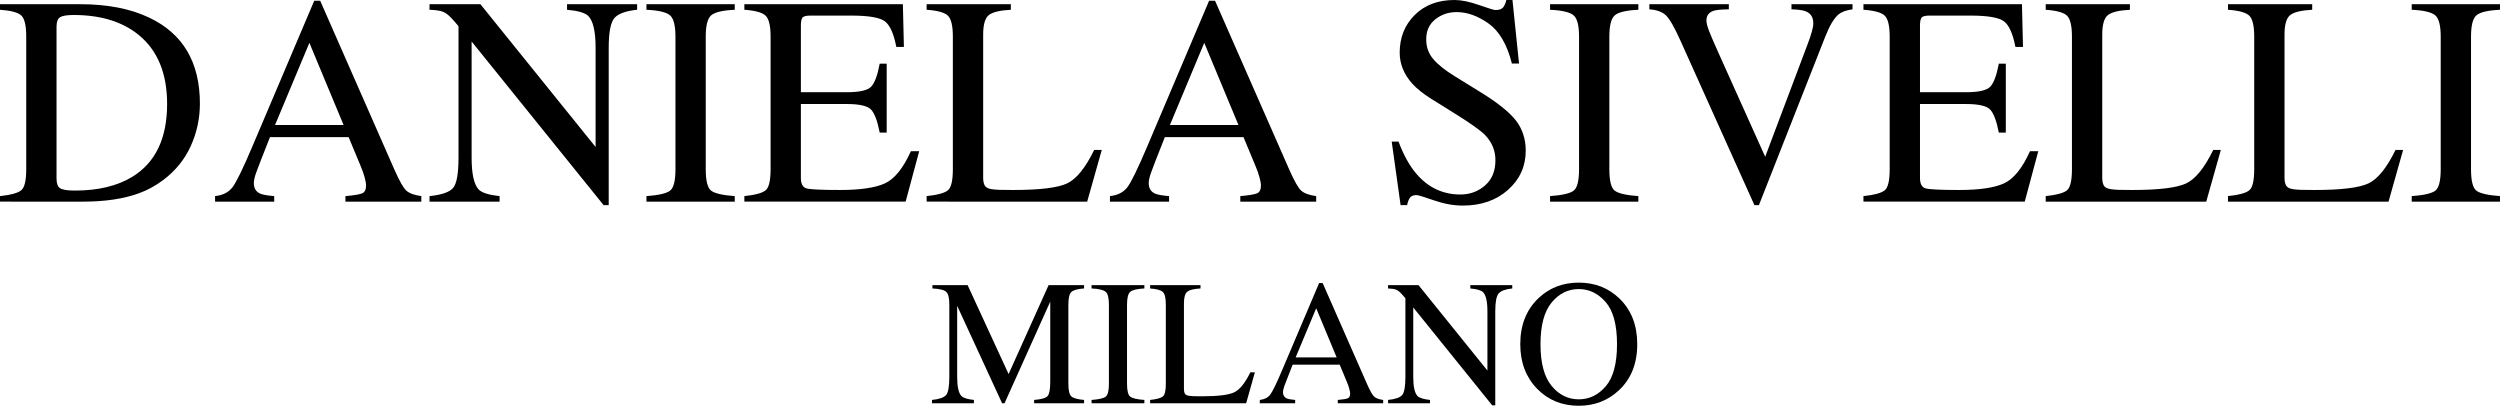
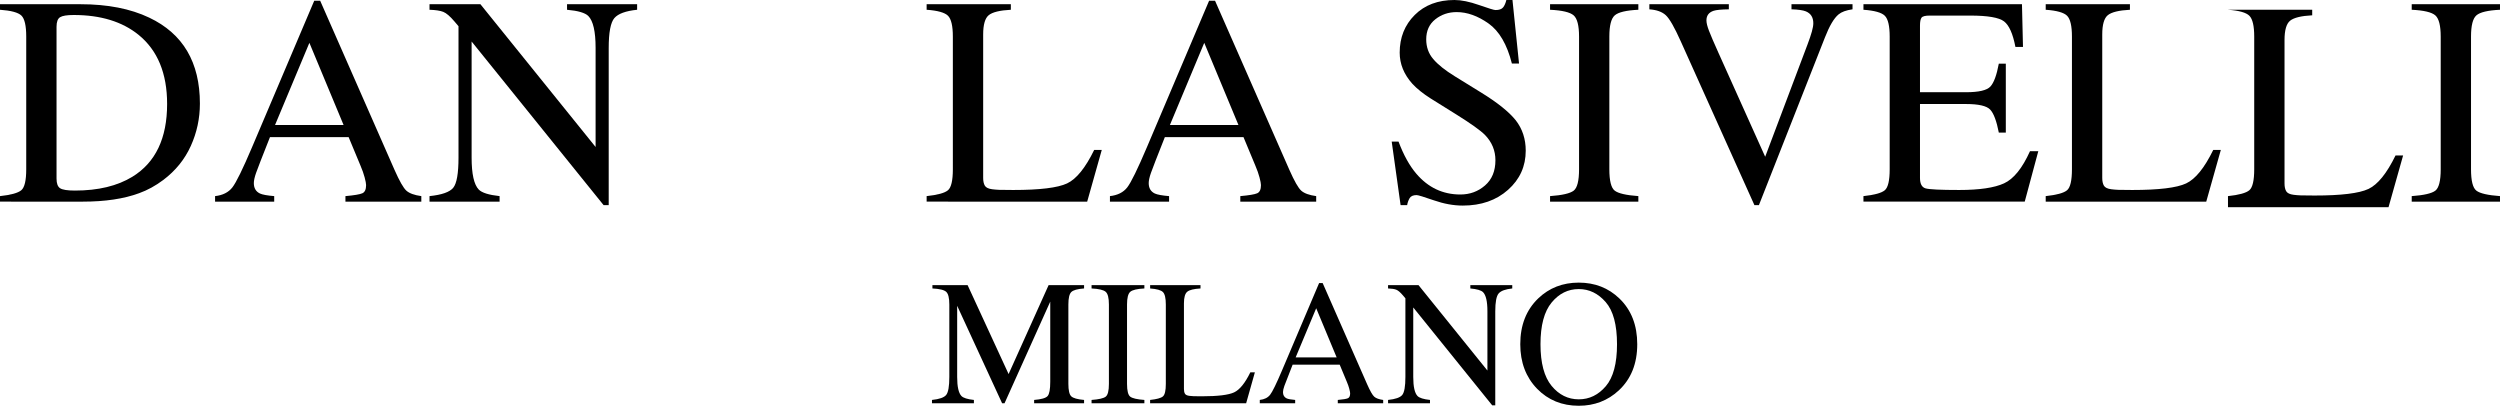
<svg xmlns="http://www.w3.org/2000/svg" version="1.1" x="0px" y="0px" width="283.635px" height="46.037px" viewBox="0 0 283.635 46.037" style="enable-background:new 0 0 283.635 46.037;" xml:space="preserve">
  <defs>
</defs>
  <g>
    <path d="M0,22.25c1.234-0.132,2.039-0.354,2.414-0.666c0.375-0.312,0.562-1.104,0.562-2.375V4.149c0-1.234-0.182-2.027-0.545-2.38   C2.066,1.417,1.256,1.196,0,1.108V0.479h9.125c3.075,0,5.675,0.507,7.802,1.521c3.835,1.818,5.752,5.069,5.752,9.752   c0,1.686-0.345,3.29-1.033,4.81c-0.689,1.521-1.728,2.805-3.116,3.852c-0.881,0.661-1.796,1.163-2.744,1.504   c-1.73,0.639-3.857,0.958-6.38,0.958H0V22.25z M6.819,21.356c0.27,0.177,0.829,0.265,1.678,0.265c2.645,0,4.821-0.524,6.529-1.572   c2.623-1.61,3.934-4.362,3.934-8.255c0-3.474-1.08-6.088-3.24-7.842c-1.851-1.5-4.303-2.25-7.355-2.25   c-0.76,0-1.276,0.083-1.545,0.249C6.548,2.117,6.414,2.48,6.414,3.042v17.222C6.414,20.816,6.548,21.18,6.819,21.356z" />
    <path d="M24.401,22.877V22.25c0.871-0.098,1.523-0.426,1.959-0.983c0.435-0.557,1.181-2.08,2.238-4.57l7.053-16.613h0.674   l8.435,19.191c0.562,1.271,1.011,2.058,1.347,2.359c0.336,0.301,0.901,0.506,1.694,0.616v0.628h-8.609V22.25   c0.989-0.088,1.627-0.195,1.914-0.321c0.286-0.126,0.429-0.436,0.429-0.93c0-0.164-0.055-0.455-0.165-0.872   c-0.11-0.417-0.265-0.855-0.463-1.316l-1.355-3.256H30.63c-0.879,2.215-1.404,3.566-1.575,4.055   c-0.171,0.488-0.256,0.875-0.256,1.16c0,0.57,0.231,0.965,0.694,1.184c0.286,0.132,0.825,0.23,1.617,0.296v0.628H24.401z    M38.981,14.183l-3.88-9.323l-3.897,9.323H38.981z" />
    <path d="M48.73,22.25c1.399-0.143,2.297-0.459,2.694-0.95c0.396-0.49,0.595-1.627,0.595-3.411V2.974l-0.463-0.545   c-0.496-0.583-0.917-0.944-1.264-1.082S49.424,1.13,48.73,1.108V0.479h5.776l13.067,16.197V5.427c0-1.85-0.275-3.055-0.827-3.613   c-0.363-0.361-1.168-0.597-2.413-0.706V0.479h7.951v0.628c-1.289,0.132-2.149,0.446-2.579,0.942   c-0.43,0.496-0.645,1.631-0.645,3.405v17.819h-0.579L53.507,4.711V17.89c0,1.85,0.27,3.055,0.81,3.617   c0.353,0.363,1.141,0.611,2.364,0.743v0.628H48.73V22.25z" />
-     <path d="M73.343,22.25c1.377-0.099,2.27-0.304,2.678-0.617s0.612-1.121,0.612-2.425V4.149c0-1.245-0.204-2.046-0.612-2.405   c-0.408-0.358-1.3-0.57-2.678-0.636V0.479H83.36v0.628c-1.377,0.066-2.27,0.278-2.678,0.636c-0.408,0.358-0.612,1.16-0.612,2.405   v15.059c0,1.304,0.204,2.112,0.612,2.425s1.3,0.518,2.678,0.617v0.628H73.343V22.25z" />
-     <path d="M84.451,22.25c1.245-0.132,2.052-0.354,2.421-0.666s0.554-1.104,0.554-2.375V4.149c0-1.201-0.182-1.986-0.545-2.355   c-0.364-0.369-1.174-0.598-2.43-0.686V0.479h17.984l0.116,4.843h-0.86c-0.287-1.492-0.716-2.457-1.289-2.896   c-0.573-0.438-1.852-0.658-3.835-0.658h-4.609c-0.498,0-0.804,0.08-0.92,0.24s-0.174,0.46-0.174,0.901v7.554h5.223   c1.443,0,2.364-0.213,2.761-0.641c0.396-0.428,0.716-1.294,0.958-2.599h0.793v7.819h-0.793c-0.253-1.312-0.579-2.179-0.975-2.604   c-0.397-0.424-1.312-0.637-2.744-0.637h-5.223v8.381c0,0.672,0.212,1.069,0.637,1.19c0.425,0.122,1.697,0.182,3.816,0.182   c2.295,0,3.989-0.25,5.082-0.752c1.092-0.501,2.074-1.716,2.945-3.645h0.942l-1.537,5.719H84.451V22.25z" />
    <path d="M105.13,22.25c1.245-0.132,2.052-0.354,2.421-0.666s0.554-1.104,0.554-2.375V4.149c0-1.201-0.182-1.986-0.545-2.355   c-0.364-0.369-1.174-0.598-2.43-0.686V0.479h9.554v0.628c-1.246,0.066-2.081,0.27-2.504,0.611   c-0.424,0.342-0.636,1.075-0.636,2.199v16.265c0,0.375,0.063,0.669,0.19,0.884s0.406,0.35,0.836,0.405   c0.254,0.033,0.521,0.056,0.803,0.066c0.281,0.011,0.808,0.017,1.581,0.017c3.012,0,5.048-0.248,6.107-0.744   c1.059-0.496,2.085-1.763,3.079-3.802h0.86l-1.655,5.868H105.13V22.25z" />
    <path d="M125.927,22.877V22.25c0.871-0.098,1.523-0.426,1.959-0.983c0.435-0.557,1.181-2.08,2.238-4.57l7.053-16.613h0.674   l8.435,19.191c0.562,1.271,1.011,2.058,1.347,2.359c0.336,0.301,0.901,0.506,1.694,0.616v0.628h-8.609V22.25   c0.989-0.088,1.627-0.195,1.914-0.321c0.286-0.126,0.429-0.436,0.429-0.93c0-0.164-0.055-0.455-0.165-0.872   c-0.11-0.417-0.265-0.855-0.463-1.316l-1.355-3.256h-8.921c-0.879,2.215-1.404,3.566-1.575,4.055   c-0.171,0.488-0.256,0.875-0.256,1.16c0,0.57,0.231,0.965,0.694,1.184c0.286,0.132,0.825,0.23,1.617,0.296v0.628H125.927z    M140.507,14.183l-3.88-9.323l-3.897,9.323H140.507z" />
    <path d="M158.67,16.067c0.572,1.521,1.243,2.733,2.013,3.636c1.343,1.576,3.01,2.364,5.001,2.364c1.079,0,2.011-0.341,2.798-1.025   c0.787-0.683,1.18-1.636,1.18-2.859c0-1.102-0.396-2.061-1.188-2.876c-0.517-0.518-1.606-1.294-3.267-2.331l-2.888-1.802   c-0.869-0.551-1.562-1.107-2.08-1.669c-0.959-1.069-1.438-2.248-1.438-3.538c0-1.708,0.568-3.129,1.703-4.265   C161.64,0.568,163.144,0,165.017,0c0.771,0,1.7,0.19,2.785,0.57c1.085,0.38,1.706,0.57,1.86,0.57c0.418,0,0.708-0.099,0.868-0.297   s0.284-0.479,0.372-0.843h0.694l0.744,7.207h-0.81c-0.551-2.171-1.436-3.686-2.653-4.545c-1.218-0.86-2.422-1.29-3.612-1.29   c-0.926,0-1.733,0.273-2.422,0.818c-0.688,0.545-1.033,1.303-1.033,2.273c0,0.871,0.264,1.614,0.792,2.231   c0.528,0.628,1.348,1.284,2.46,1.967l2.973,1.835c1.861,1.146,3.173,2.199,3.937,3.157c0.752,0.97,1.128,2.116,1.128,3.438   c0,1.774-0.669,3.256-2.008,4.447c-1.339,1.19-3.05,1.785-5.132,1.785c-1.047,0-2.141-0.198-3.281-0.595   c-1.141-0.396-1.793-0.595-1.959-0.595c-0.396,0-0.664,0.121-0.801,0.363c-0.138,0.243-0.229,0.501-0.273,0.777h-0.744   l-1.008-7.207H158.67z" />
    <path d="M175.86,22.25c1.377-0.099,2.27-0.304,2.678-0.617s0.612-1.121,0.612-2.425V4.149c0-1.245-0.204-2.046-0.612-2.405   c-0.408-0.358-1.3-0.57-2.678-0.636V0.479h10.017v0.628c-1.377,0.066-2.27,0.278-2.678,0.636c-0.408,0.358-0.612,1.16-0.612,2.405   v15.059c0,1.304,0.204,2.112,0.612,2.425s1.3,0.518,2.678,0.617v0.628H175.86V22.25z" />
    <path d="M196.143,0.479v0.579c-0.847,0.011-1.424,0.067-1.732,0.168c-0.54,0.179-0.809,0.543-0.809,1.091   c0,0.28,0.096,0.672,0.289,1.175c0.193,0.504,0.552,1.34,1.077,2.508l5.299,11.785l4.81-12.758   c0.212-0.564,0.374-1.042,0.484-1.434c0.11-0.392,0.166-0.711,0.166-0.958c0-0.661-0.281-1.108-0.842-1.344   c-0.33-0.134-0.875-0.212-1.634-0.235V0.479h6.925v0.579c-0.716,0.099-1.245,0.292-1.587,0.579c-0.518,0.43-1.03,1.295-1.537,2.596   l-7.497,19.042h-0.509l-8.367-18.607c-0.706-1.578-1.27-2.56-1.694-2.947c-0.424-0.386-1.044-0.607-1.859-0.662V0.479H196.143z" />
    <path d="M211.416,22.25c1.245-0.132,2.053-0.354,2.422-0.666s0.554-1.104,0.554-2.375V4.149c0-1.201-0.182-1.986-0.545-2.355   c-0.364-0.369-1.174-0.598-2.431-0.686V0.479H229.4l0.116,4.843h-0.859c-0.287-1.492-0.717-2.457-1.29-2.896   c-0.572-0.438-1.851-0.658-3.835-0.658h-4.608c-0.497,0-0.804,0.08-0.92,0.24s-0.174,0.46-0.174,0.901v7.554h5.224   c1.443,0,2.363-0.213,2.76-0.641c0.397-0.428,0.717-1.294,0.959-2.599h0.794v7.819h-0.794c-0.254-1.312-0.578-2.179-0.976-2.604   c-0.396-0.424-1.312-0.637-2.743-0.637h-5.224v8.381c0,0.672,0.212,1.069,0.637,1.19c0.425,0.122,1.697,0.182,3.816,0.182   c2.295,0,3.989-0.25,5.082-0.752c1.092-0.501,2.074-1.716,2.944-3.645h0.942l-1.537,5.719h-18.299V22.25z" />
    <path d="M232.094,22.25c1.245-0.132,2.053-0.354,2.422-0.666s0.554-1.104,0.554-2.375V4.149c0-1.201-0.182-1.986-0.545-2.355   c-0.364-0.369-1.174-0.598-2.431-0.686V0.479h9.555v0.628c-1.245,0.066-2.08,0.27-2.505,0.611   c-0.424,0.342-0.636,1.075-0.636,2.199v16.265c0,0.375,0.063,0.669,0.19,0.884s0.405,0.35,0.836,0.405   c0.253,0.033,0.521,0.056,0.803,0.066c0.281,0.011,0.808,0.017,1.58,0.017c3.012,0,5.048-0.248,6.106-0.744   c1.06-0.496,2.086-1.763,3.079-3.802h0.86l-1.655,5.868h-18.214V22.25z" />
-     <path d="M252.774,22.25c1.245-0.132,2.053-0.354,2.422-0.666s0.554-1.104,0.554-2.375V4.149c0-1.201-0.182-1.986-0.545-2.355   c-0.364-0.369-1.174-0.598-2.431-0.686V0.479h9.555v0.628c-1.245,0.066-2.08,0.27-2.505,0.611   c-0.424,0.342-0.636,1.075-0.636,2.199v16.265c0,0.375,0.063,0.669,0.19,0.884s0.405,0.35,0.836,0.405   c0.253,0.033,0.521,0.056,0.803,0.066c0.281,0.011,0.808,0.017,1.58,0.017c3.012,0,5.048-0.248,6.106-0.744   c1.06-0.496,2.086-1.763,3.079-3.802h0.86l-1.655,5.868h-18.214V22.25z" />
+     <path d="M252.774,22.25c1.245-0.132,2.053-0.354,2.422-0.666s0.554-1.104,0.554-2.375V4.149c0-1.201-0.182-1.986-0.545-2.355   c-0.364-0.369-1.174-0.598-2.431-0.686h9.555v0.628c-1.245,0.066-2.08,0.27-2.505,0.611   c-0.424,0.342-0.636,1.075-0.636,2.199v16.265c0,0.375,0.063,0.669,0.19,0.884s0.405,0.35,0.836,0.405   c0.253,0.033,0.521,0.056,0.803,0.066c0.281,0.011,0.808,0.017,1.58,0.017c3.012,0,5.048-0.248,6.106-0.744   c1.06-0.496,2.086-1.763,3.079-3.802h0.86l-1.655,5.868h-18.214V22.25z" />
    <path d="M273.619,22.25c1.377-0.099,2.27-0.304,2.678-0.617c0.407-0.312,0.611-1.121,0.611-2.425V4.149   c0-1.245-0.204-2.046-0.611-2.405c-0.408-0.358-1.301-0.57-2.678-0.636V0.479h10.017v0.628c-1.378,0.066-2.271,0.278-2.678,0.636   c-0.408,0.358-0.611,1.16-0.611,2.405v15.059c0,1.304,0.203,2.112,0.611,2.425c0.407,0.312,1.3,0.518,2.678,0.617v0.628h-10.017   V22.25z" />
  </g>
  <g>
    <path d="M105.737,45.374c0.837-0.085,1.375-0.274,1.612-0.568c0.237-0.293,0.356-0.973,0.356-2.041v-8.22   c0-0.731-0.116-1.207-0.346-1.428c-0.231-0.221-0.755-0.351-1.572-0.39v-0.376h3.993l4.65,10.087l4.538-10.087h4.025v0.376   c-0.751,0.053-1.236,0.189-1.454,0.41c-0.218,0.221-0.327,0.69-0.327,1.408v9.001c0,0.738,0.109,1.21,0.327,1.418   c0.217,0.208,0.702,0.344,1.454,0.41v0.376h-5.666v-0.376c0.817-0.065,1.327-0.212,1.528-0.439   c0.201-0.227,0.301-0.769,0.301-1.625v-9.09l-5.186,11.531h-0.277l-5.098-11.057v8.072c0,1.107,0.162,1.828,0.485,2.164   c0.211,0.217,0.682,0.366,1.414,0.444v0.376h-4.756V45.374z" />
    <path d="M123.842,45.374c0.824-0.059,1.358-0.182,1.602-0.369c0.244-0.187,0.366-0.67,0.366-1.451v-9.008   c0-0.745-0.122-1.225-0.366-1.439c-0.244-0.214-0.778-0.341-1.602-0.38v-0.376h5.992v0.376c-0.824,0.04-1.358,0.167-1.602,0.38   c-0.244,0.214-0.366,0.694-0.366,1.439v9.008c0,0.78,0.122,1.264,0.366,1.451c0.244,0.187,0.778,0.31,1.602,0.369v0.376h-5.992   V45.374z" />
    <path d="M130.487,45.374c0.745-0.079,1.228-0.211,1.449-0.398c0.221-0.187,0.331-0.661,0.331-1.421v-9.008   c0-0.719-0.109-1.188-0.326-1.409c-0.218-0.221-0.702-0.357-1.454-0.41v-0.376h5.715v0.376c-0.745,0.04-1.245,0.161-1.498,0.366   c-0.254,0.204-0.381,0.643-0.381,1.315v9.73c0,0.224,0.038,0.4,0.114,0.529c0.076,0.128,0.243,0.209,0.5,0.242   c0.152,0.02,0.312,0.033,0.48,0.04c0.168,0.006,0.483,0.01,0.945,0.01c1.802,0,3.02-0.148,3.653-0.445   c0.633-0.297,1.247-1.055,1.841-2.274h0.515l-0.99,3.51h-10.896V45.374z" />
    <path d="M142.928,45.75v-0.376c0.521-0.059,0.912-0.254,1.172-0.587s0.707-1.245,1.339-2.734l4.219-9.938h0.403l5.046,11.48   c0.336,0.76,0.604,1.231,0.806,1.411c0.201,0.181,0.539,0.303,1.014,0.369v0.376h-5.15v-0.376c0.592-0.052,0.973-0.116,1.145-0.192   c0.171-0.075,0.257-0.261,0.257-0.556c0-0.099-0.033-0.272-0.099-0.521c-0.066-0.25-0.158-0.512-0.277-0.788l-0.811-1.948h-5.337   c-0.526,1.325-0.84,2.133-0.942,2.425c-0.103,0.292-0.153,0.523-0.153,0.694c0,0.341,0.138,0.577,0.415,0.708   c0.171,0.079,0.493,0.138,0.967,0.177v0.376H142.928z M151.649,40.549l-2.321-5.577l-2.332,5.577H151.649z" />
    <path d="M157.481,45.374c0.837-0.085,1.375-0.274,1.612-0.568c0.237-0.293,0.356-0.973,0.356-2.041v-8.922l-0.277-0.326   c-0.297-0.349-0.549-0.564-0.757-0.647c-0.208-0.083-0.519-0.13-0.934-0.143v-0.376h3.456l7.817,9.689v-6.729   c0-1.107-0.165-1.827-0.495-2.161c-0.217-0.216-0.699-0.357-1.443-0.422v-0.376h4.756v0.376c-0.771,0.079-1.285,0.267-1.542,0.563   c-0.257,0.296-0.386,0.976-0.386,2.037v10.659h-0.346l-8.959-11.104v7.883c0,1.106,0.162,1.828,0.485,2.164   c0.211,0.217,0.682,0.366,1.414,0.444v0.376h-4.756V45.374z" />
    <path d="M174.519,33.854c1.246-1.193,2.779-1.79,4.598-1.79c1.826,0,3.362,0.6,4.608,1.799c1.351,1.299,2.027,3.029,2.027,5.191   c0,2.195-0.699,3.942-2.096,5.241c-1.252,1.16-2.766,1.74-4.539,1.74c-1.898,0-3.474-0.643-4.727-1.928   c-1.272-1.312-1.909-2.996-1.909-5.053C172.481,36.894,173.161,35.16,174.519,33.854z M176.033,43.777   c0.838,1.019,1.868,1.528,3.089,1.528c1.194,0,2.216-0.496,3.063-1.488c0.848-0.992,1.272-2.579,1.272-4.761   c0-2.208-0.429-3.804-1.287-4.786c-0.858-0.982-1.874-1.474-3.049-1.474c-1.214,0-2.242,0.509-3.084,1.528   c-0.841,1.019-1.262,2.596-1.262,4.731C174.776,41.185,175.195,42.759,176.033,43.777z" />
  </g>
</svg>